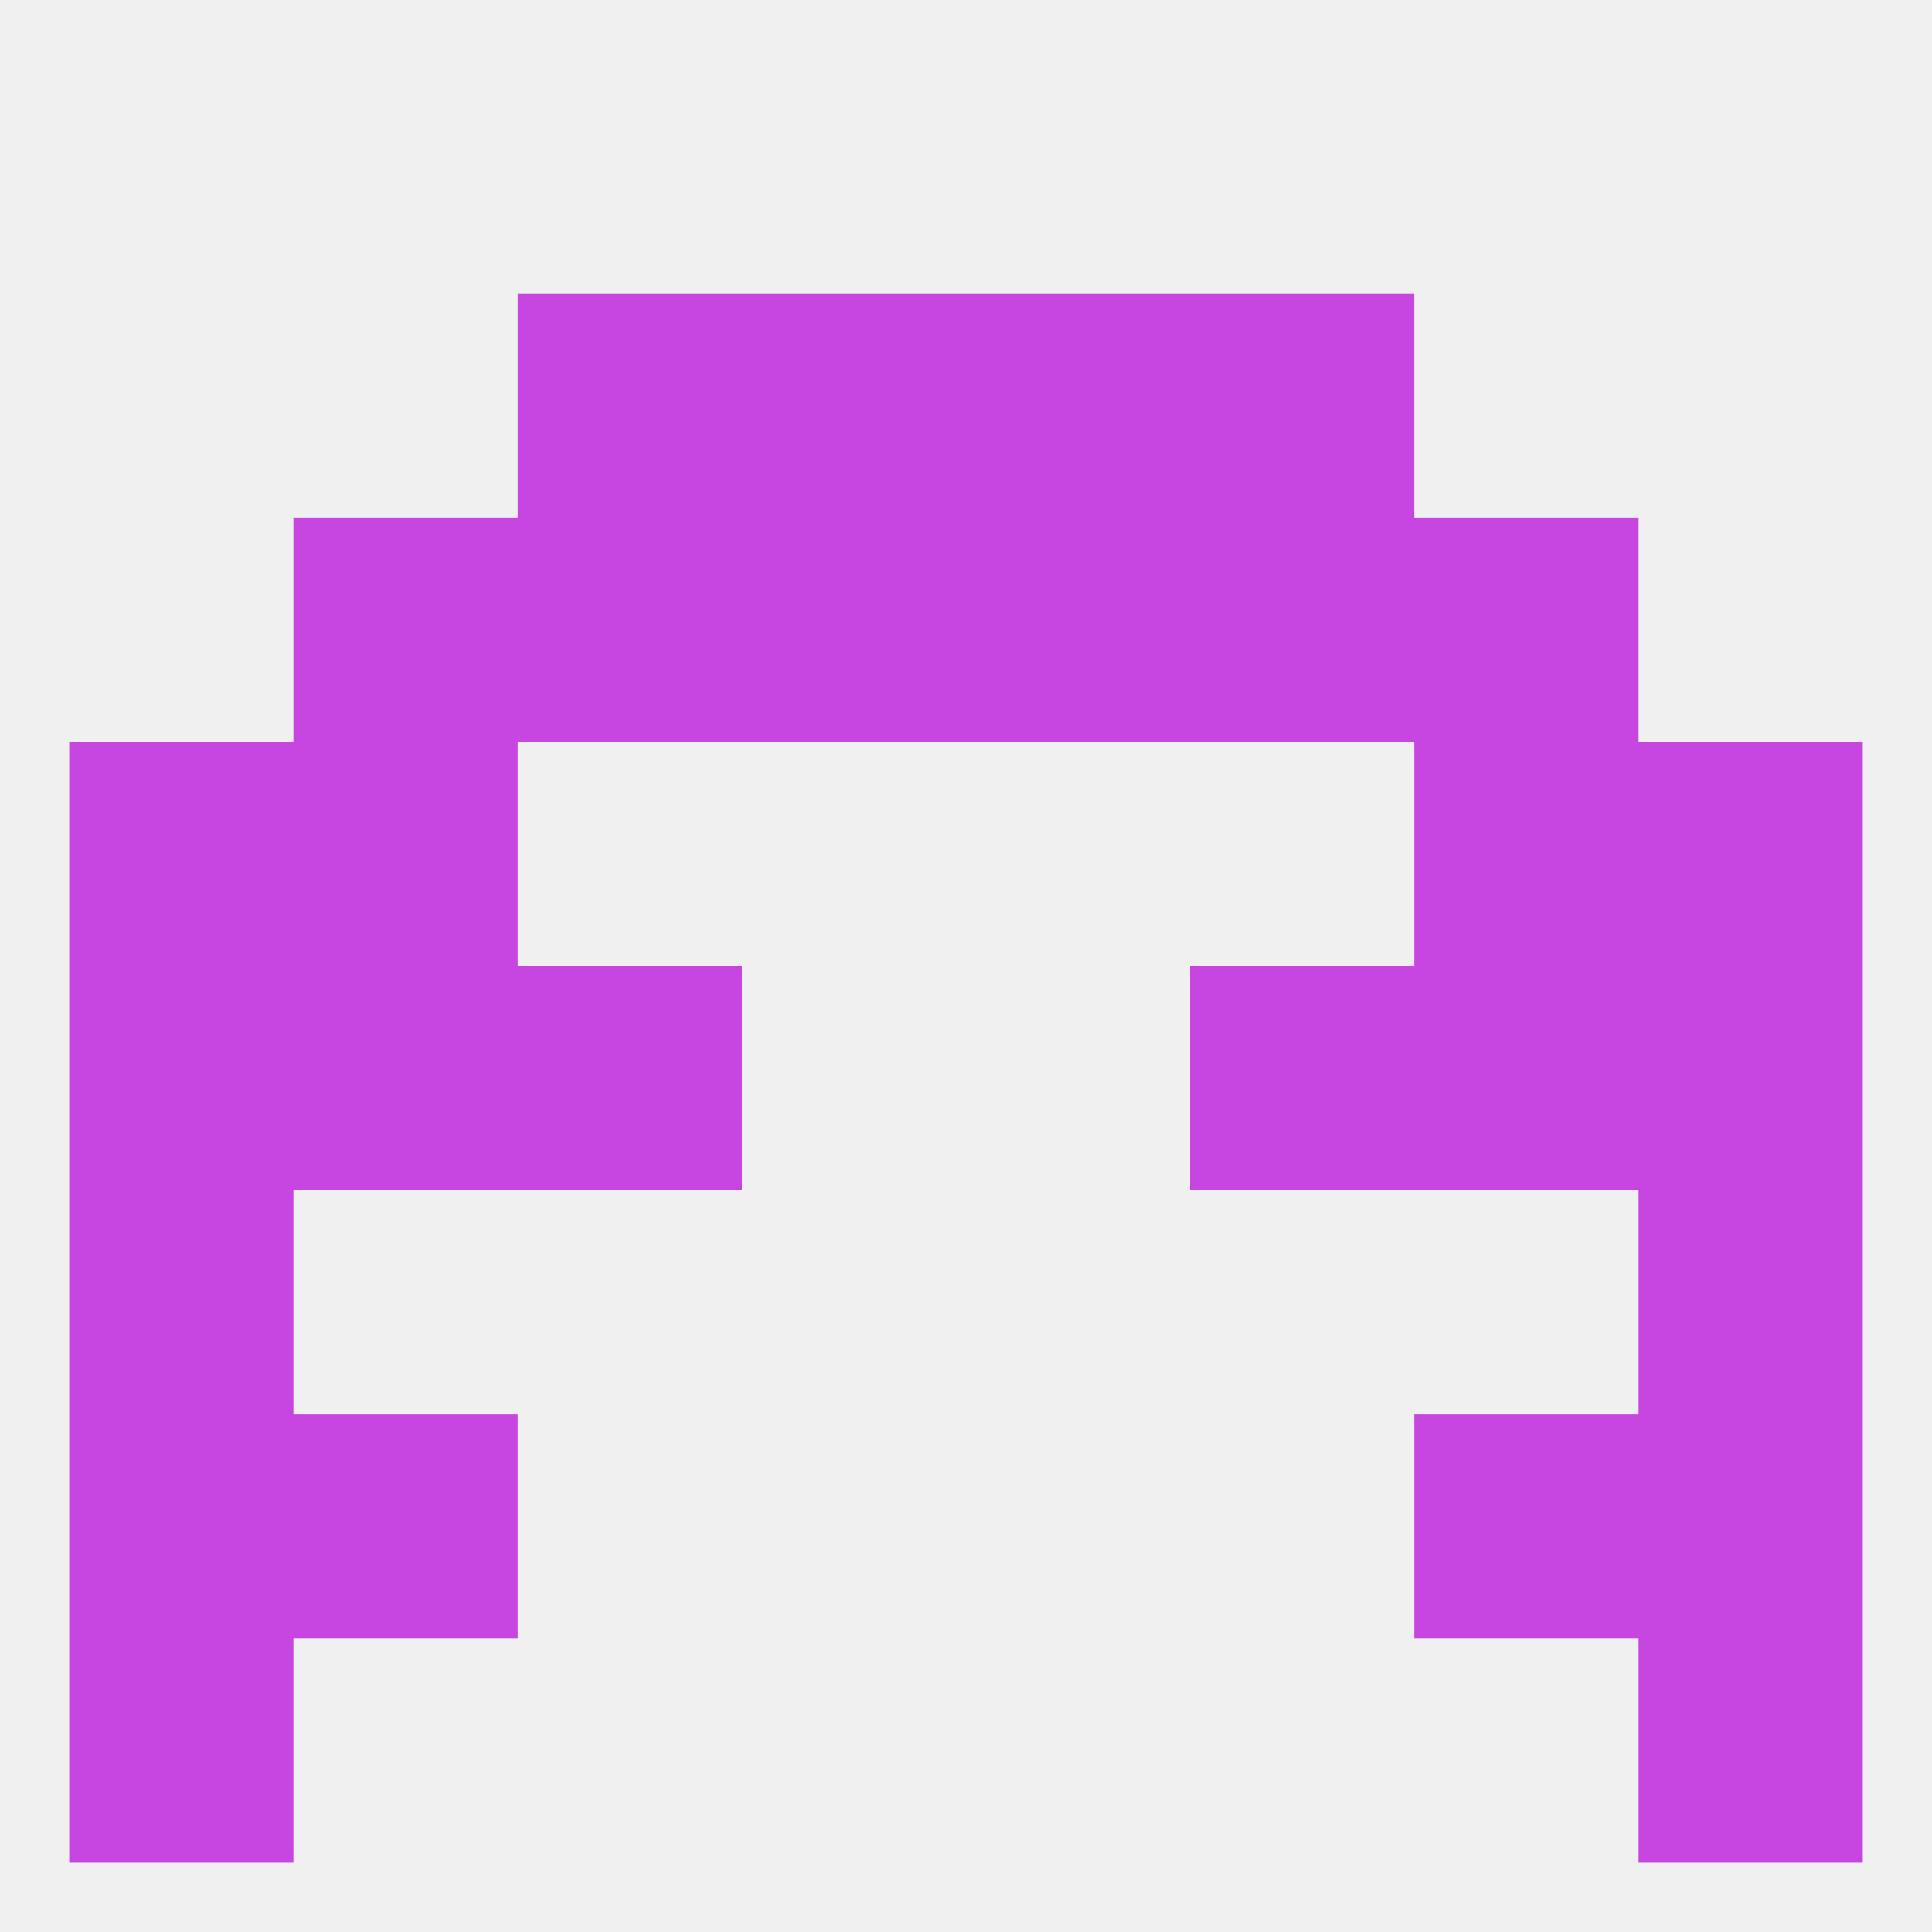
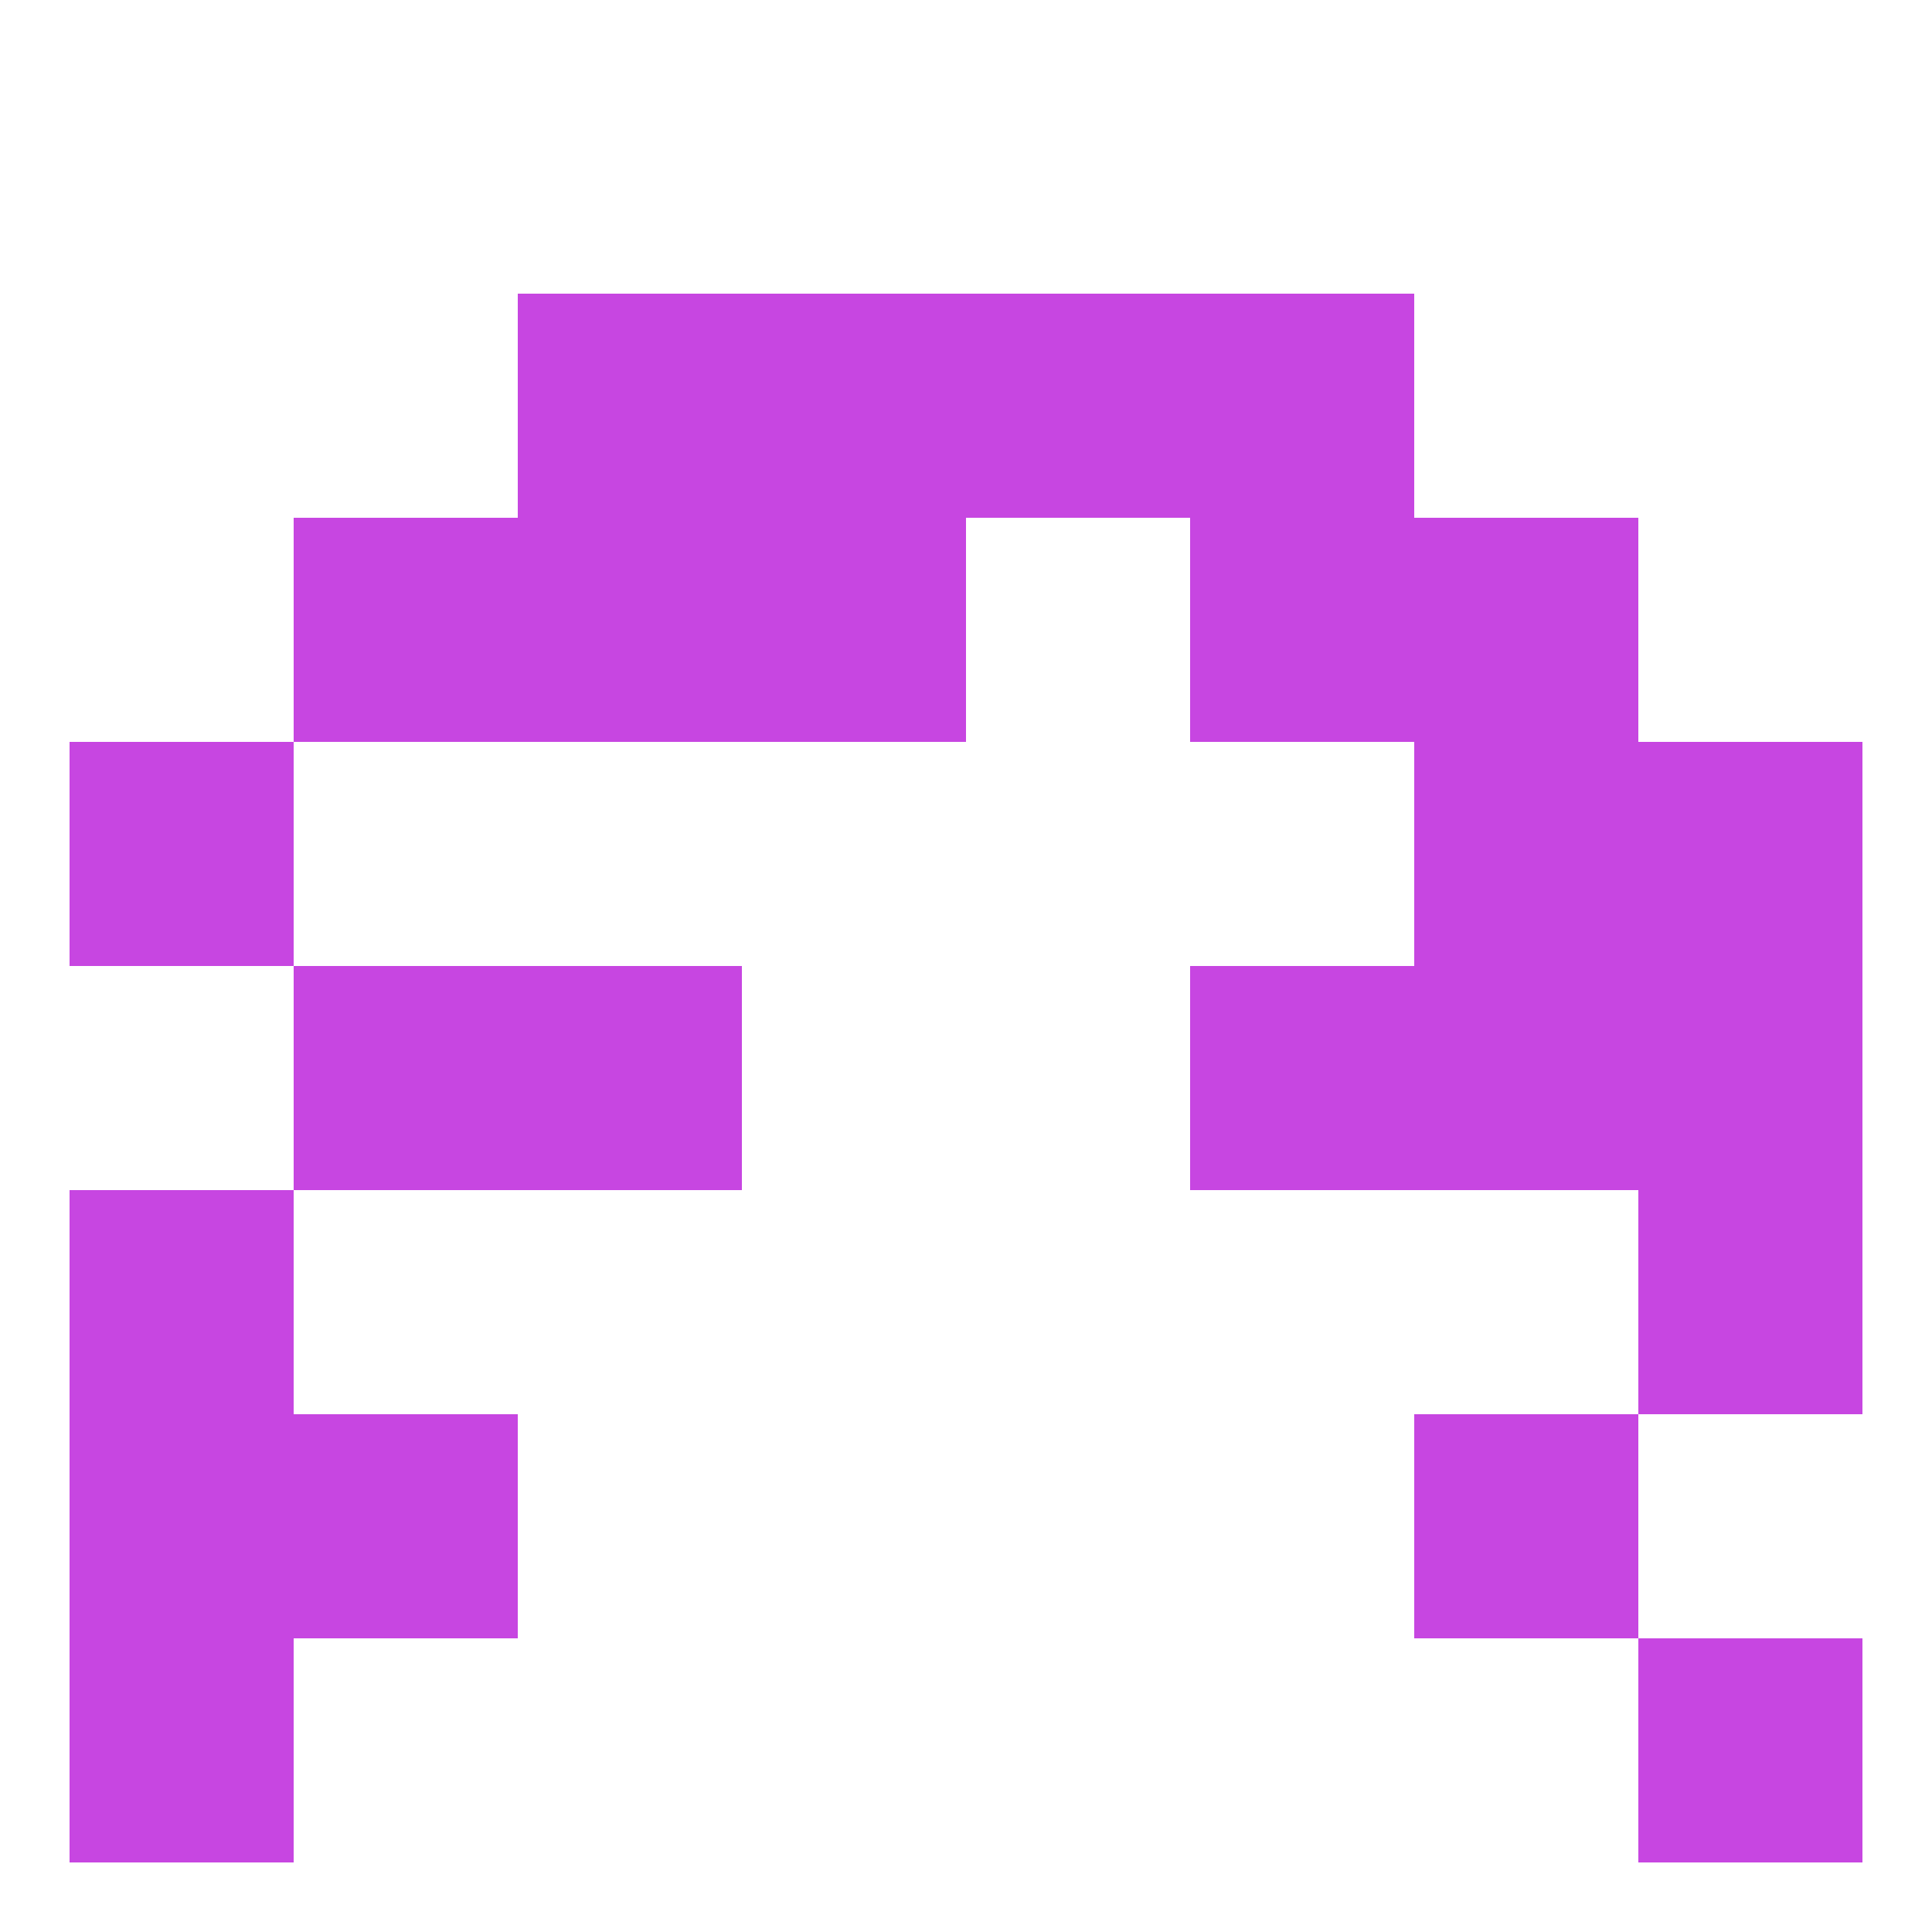
<svg xmlns="http://www.w3.org/2000/svg" version="1.1" baseprofile="full" width="250" height="250" viewBox="0 0 250 250">
-   <rect width="100%" height="100%" fill="rgba(240,240,240,255)" />
  <rect x="9" y="154" width="29" height="29" fill="rgba(199,70,225,255)" />
  <rect x="212" y="154" width="29" height="29" fill="rgba(199,70,225,255)" />
-   <rect x="212" y="183" width="29" height="29" fill="rgba(199,70,225,255)" />
  <rect x="38" y="183" width="29" height="29" fill="rgba(199,70,225,255)" />
  <rect x="183" y="183" width="29" height="29" fill="rgba(199,70,225,255)" />
  <rect x="9" y="183" width="29" height="29" fill="rgba(199,70,225,255)" />
  <rect x="9" y="212" width="29" height="29" fill="rgba(199,70,225,255)" />
  <rect x="212" y="212" width="29" height="29" fill="rgba(199,70,225,255)" />
  <rect x="183" y="96" width="29" height="29" fill="rgba(199,70,225,255)" />
  <rect x="9" y="96" width="29" height="29" fill="rgba(199,70,225,255)" />
  <rect x="212" y="96" width="29" height="29" fill="rgba(199,70,225,255)" />
-   <rect x="38" y="96" width="29" height="29" fill="rgba(199,70,225,255)" />
  <rect x="96" y="67" width="29" height="29" fill="rgba(199,70,225,255)" />
-   <rect x="125" y="67" width="29" height="29" fill="rgba(199,70,225,255)" />
  <rect x="67" y="67" width="29" height="29" fill="rgba(199,70,225,255)" />
  <rect x="154" y="67" width="29" height="29" fill="rgba(199,70,225,255)" />
  <rect x="38" y="67" width="29" height="29" fill="rgba(199,70,225,255)" />
  <rect x="183" y="67" width="29" height="29" fill="rgba(199,70,225,255)" />
  <rect x="154" y="38" width="29" height="29" fill="rgba(199,70,225,255)" />
  <rect x="96" y="38" width="29" height="29" fill="rgba(199,70,225,255)" />
  <rect x="125" y="38" width="29" height="29" fill="rgba(199,70,225,255)" />
  <rect x="67" y="38" width="29" height="29" fill="rgba(199,70,225,255)" />
  <rect x="183" y="125" width="29" height="29" fill="rgba(199,70,225,255)" />
  <rect x="67" y="125" width="29" height="29" fill="rgba(199,70,225,255)" />
  <rect x="154" y="125" width="29" height="29" fill="rgba(199,70,225,255)" />
-   <rect x="9" y="125" width="29" height="29" fill="rgba(199,70,225,255)" />
  <rect x="212" y="125" width="29" height="29" fill="rgba(199,70,225,255)" />
  <rect x="38" y="125" width="29" height="29" fill="rgba(199,70,225,255)" />
</svg>